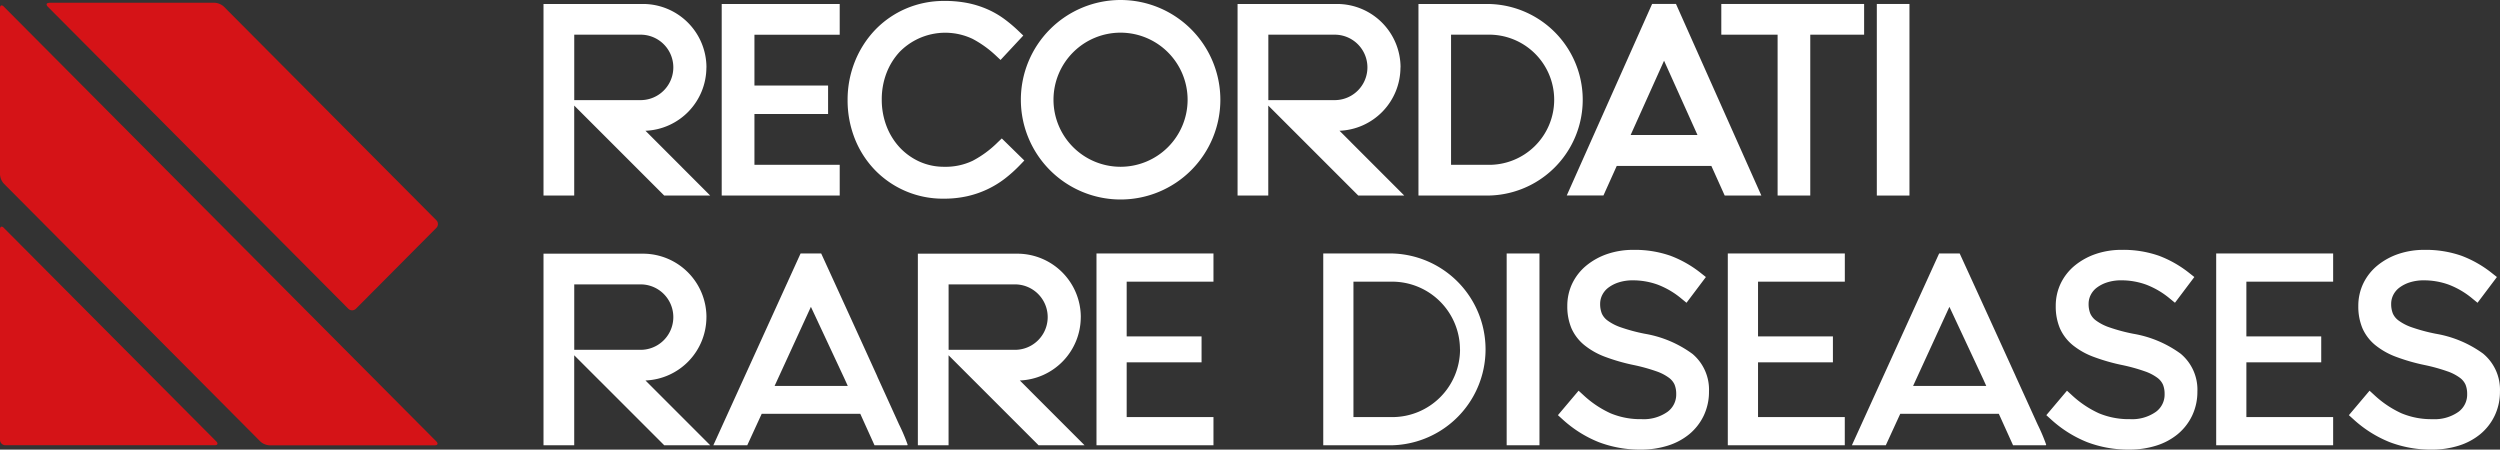
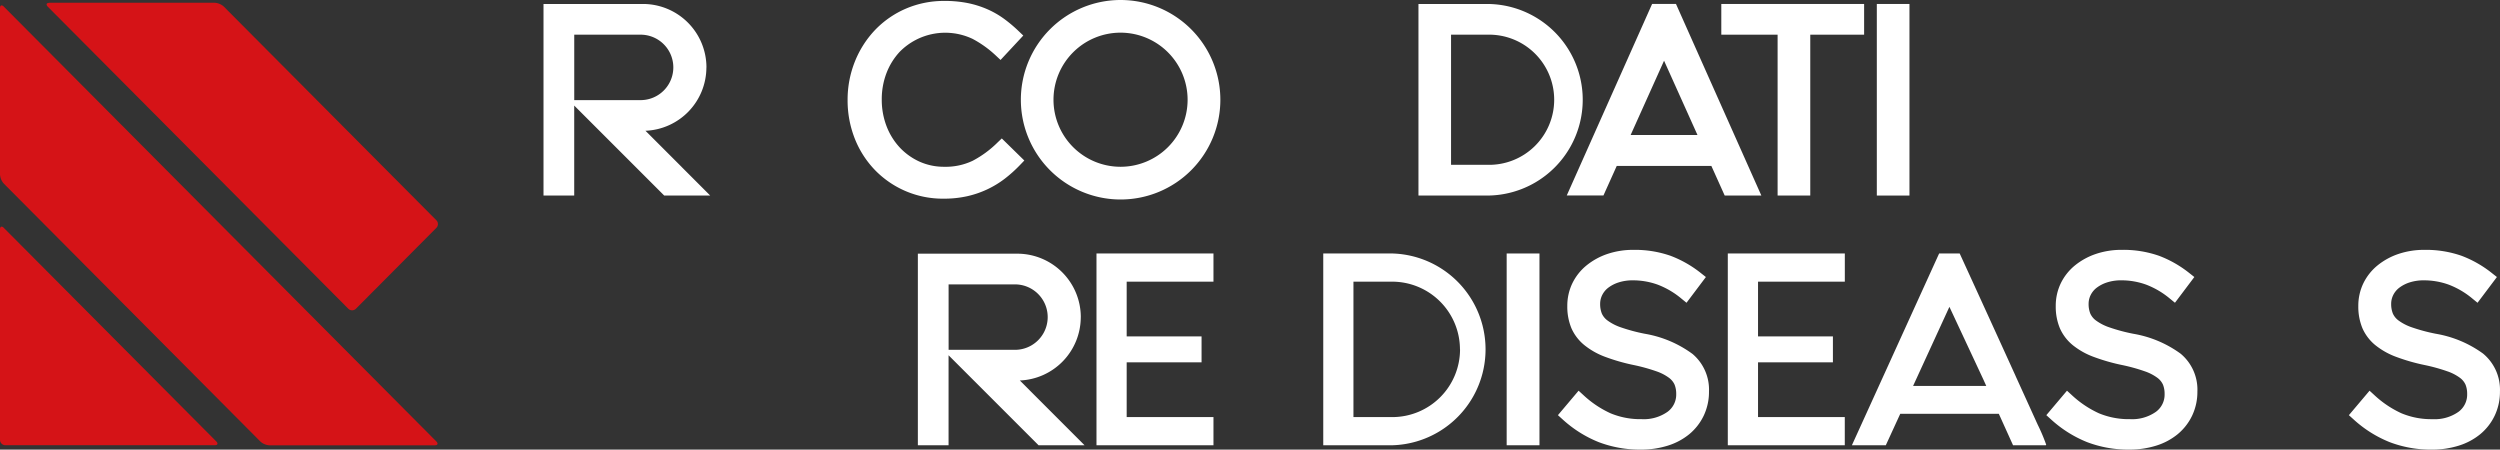
<svg xmlns="http://www.w3.org/2000/svg" id="RRD_logo_color_RGB" width="258" height="46.402" viewBox="0 0 258 46.402">
  <rect x="0" y="0" width="258" height="46.402" fill="#333333" stroke="none" />
  <g id="Group_13" data-name="Group 13" transform="translate(56.09)">
    <rect id="Rectangle_19" data-name="Rectangle 19" width="3.385" height="19.792" transform="translate(99.398 26.159)" fill="#fff" />
    <path id="Path_21" data-name="Path 21" d="M563.335,98.85a11.577,11.577,0,0,0-4.913-2.072,18.062,18.062,0,0,1-2.464-.661,5.067,5.067,0,0,1-1.384-.711,1.8,1.8,0,0,1-.585-.723,2.649,2.649,0,0,1-.17-.977,2.033,2.033,0,0,1,.217-.93,2.163,2.163,0,0,1,.626-.752,3.594,3.594,0,0,1,1.074-.547,4.684,4.684,0,0,1,1.457-.211,7.49,7.49,0,0,1,2.566.445,8.6,8.6,0,0,1,2.464,1.454l.509.416,2-2.657-.486-.383a11.619,11.619,0,0,0-3.169-1.811,11.127,11.127,0,0,0-3.833-.609,8.224,8.224,0,0,0-2.68.424,6.948,6.948,0,0,0-2.156,1.185,5.465,5.465,0,0,0-1.457,1.84,5.33,5.33,0,0,0-.521,2.35,5.789,5.789,0,0,0,.43,2.3A4.692,4.692,0,0,0,552.2,97.96a7.635,7.635,0,0,0,2.156,1.208,19.913,19.913,0,0,0,2.906.834,18.349,18.349,0,0,1,2.355.65,4.807,4.807,0,0,1,1.32.682,1.8,1.8,0,0,1,.565.7,2.535,2.535,0,0,1,.167.96,2.2,2.2,0,0,1-.9,1.843,4.26,4.26,0,0,1-2.663.755,8.02,8.02,0,0,1-3.216-.606,10.521,10.521,0,0,1-2.812-1.89l-.483-.442-2.133,2.525.453.41a12.294,12.294,0,0,0,3.754,2.373,11.952,11.952,0,0,0,4.354.772,9.152,9.152,0,0,0,2.771-.407,6.571,6.571,0,0,0,2.236-1.194,5.627,5.627,0,0,0,1.481-1.908,5.719,5.719,0,0,0,.541-2.481,4.822,4.822,0,0,0-1.721-3.9Z" transform="translate(-444.774 -62.335)" fill="#fff" />
    <path id="Path_22" data-name="Path 22" d="M473.831,89.4H466.7v19.792h7.131a9.9,9.9,0,0,0,0-19.792Zm6.985,9.9a6.993,6.993,0,0,1-6.985,6.985h-4.015V92.309H473.8a7,7,0,0,1,7.008,6.987Z" transform="translate(-386.23 -63.241)" fill="#fff" />
    <path id="Path_23" data-name="Path 23" d="M386.72,109.192h12.073V106.28h-8.957v-5.647h7.728V97.956h-7.728V92.311h8.957V89.4H386.72Z" transform="translate(-329.653 -63.241)" fill="#fff" />
    <path id="Path_24" data-name="Path 24" d="M609.38,109.192h12.073V106.28H612.5v-5.647h7.728V97.956H612.5V92.311h8.957V89.4H609.38Z" transform="translate(-487.161 -63.241)" fill="#fff" />
    <path id="Path_25" data-name="Path 25" d="M735.6,98.85a11.577,11.577,0,0,0-4.913-2.072,18.062,18.062,0,0,1-2.464-.661,5.067,5.067,0,0,1-1.384-.711,1.8,1.8,0,0,1-.585-.723,2.649,2.649,0,0,1-.17-.977,2.033,2.033,0,0,1,.216-.93,2.163,2.163,0,0,1,.626-.752A3.593,3.593,0,0,1,728,91.476a4.684,4.684,0,0,1,1.457-.211,7.49,7.49,0,0,1,2.566.445,8.6,8.6,0,0,1,2.464,1.454l.509.416,2-2.657-.486-.383a11.618,11.618,0,0,0-3.169-1.811,11.127,11.127,0,0,0-3.833-.609,8.223,8.223,0,0,0-2.68.424,6.948,6.948,0,0,0-2.157,1.185,5.465,5.465,0,0,0-1.457,1.84,5.33,5.33,0,0,0-.521,2.35,5.789,5.789,0,0,0,.43,2.3,4.692,4.692,0,0,0,1.334,1.741,7.634,7.634,0,0,0,2.157,1.208,19.91,19.91,0,0,0,2.906.834,18.349,18.349,0,0,1,2.355.65,4.807,4.807,0,0,1,1.32.682,1.8,1.8,0,0,1,.565.7,2.534,2.534,0,0,1,.167.96,2.2,2.2,0,0,1-.9,1.843,4.26,4.26,0,0,1-2.663.755,8.021,8.021,0,0,1-3.216-.606,10.521,10.521,0,0,1-2.812-1.89l-.483-.442-2.133,2.525.454.41a12.293,12.293,0,0,0,3.754,2.373,11.951,11.951,0,0,0,4.354.772,9.152,9.152,0,0,0,2.771-.407,6.57,6.57,0,0,0,2.236-1.194,5.627,5.627,0,0,0,1.481-1.908,5.718,5.718,0,0,0,.541-2.481,4.822,4.822,0,0,0-1.721-3.9Z" transform="translate(-566.63 -62.335)" fill="#fff" />
    <path id="Path_26" data-name="Path 26" d="M842.325,98.85a11.577,11.577,0,0,0-4.913-2.072,18.062,18.062,0,0,1-2.464-.661,5.067,5.067,0,0,1-1.384-.711,1.8,1.8,0,0,1-.585-.723,2.649,2.649,0,0,1-.17-.977,2.033,2.033,0,0,1,.216-.93,2.163,2.163,0,0,1,.626-.752,3.594,3.594,0,0,1,1.074-.547,4.684,4.684,0,0,1,1.457-.211,7.49,7.49,0,0,1,2.566.445,8.6,8.6,0,0,1,2.464,1.454l.509.416,2-2.657-.486-.383a11.618,11.618,0,0,0-3.169-1.811,11.127,11.127,0,0,0-3.833-.609,8.223,8.223,0,0,0-2.68.424,6.948,6.948,0,0,0-2.157,1.185,5.465,5.465,0,0,0-1.457,1.84,5.33,5.33,0,0,0-.521,2.35,5.789,5.789,0,0,0,.43,2.3,4.692,4.692,0,0,0,1.334,1.741,7.633,7.633,0,0,0,2.156,1.208,19.91,19.91,0,0,0,2.906.834,18.346,18.346,0,0,1,2.355.65,4.808,4.808,0,0,1,1.32.682,1.8,1.8,0,0,1,.565.7,2.534,2.534,0,0,1,.167.96,2.2,2.2,0,0,1-.9,1.843,4.26,4.26,0,0,1-2.663.755,8.021,8.021,0,0,1-3.216-.606,10.521,10.521,0,0,1-2.812-1.89l-.483-.442-2.133,2.525.454.41a12.293,12.293,0,0,0,3.754,2.373,11.951,11.951,0,0,0,4.354.772,9.151,9.151,0,0,0,2.771-.407,6.57,6.57,0,0,0,2.236-1.194,5.627,5.627,0,0,0,1.481-1.908,5.718,5.718,0,0,0,.541-2.481,4.822,4.822,0,0,0-1.721-3.9Z" transform="translate(-642.13 -62.335)" fill="#fff" />
-     <path id="Path_27" data-name="Path 27" d="M781.63,109.192H793.7V106.28h-8.954v-5.647h7.725V97.956h-7.725V92.311H793.7V89.4H781.63Z" transform="translate(-609.01 -63.241)" fill="#fff" />
-     <path id="Path_28" data-name="Path 28" d="M268.519,102.09c-1.9-4.184-4.111-9.021-5.761-12.623l-.032-.067H260.6l-8.93,19.631-.073.161h3.5l1.492-3.248h10.171l1.469,3.248h3.388l.032-.059a19.018,19.018,0,0,0-.892-2.1c-.562-1.241-1.349-2.976-2.247-4.945Zm-3.049.98h-7.552l3.748-8.164,3.476,7.438Z" transform="translate(-234.07 -63.241)" fill="#fff" />
    <path id="Path_29" data-name="Path 29" d="M670.059,102.09c-1.9-4.184-4.111-9.021-5.761-12.623l-.032-.067h-2.121l-8.93,19.631-.073.161h3.5l1.492-3.248h10.171l1.469,3.248h3.388l.032-.059a19.034,19.034,0,0,0-.892-2.1c-.562-1.241-1.349-2.976-2.247-4.945Zm-3.049.98h-7.552l3.748-8.164,3.476,7.438Z" transform="translate(-518.117 -63.241)" fill="#fff" />
    <path id="Path_30" data-name="Path 30" d="M308.59,103.6Z" transform="translate(-274.384 -73.286)" fill="#fff" />
-     <path id="Path_31" data-name="Path 31" d="M208.506,96.019a6.553,6.553,0,0,0-6.543-6.549H191.69v19.771h3.169V99.954l9.287,9.287h4.746l-6.68-6.686a6.55,6.55,0,0,0,6.291-6.537Zm-13.644-3.38h6.906a3.377,3.377,0,0,1,0,6.753h-6.906Z" transform="translate(-191.69 -63.29)" fill="#fff" />
    <path id="Path_32" data-name="Path 32" d="M340.536,96.019a6.553,6.553,0,0,0-6.543-6.549H323.72v19.771h3.169V99.954l9.287,9.287h4.746l-6.68-6.686a6.55,6.55,0,0,0,6.291-6.537Zm-13.644-3.38H333.8a3.377,3.377,0,0,1,0,6.753h-6.906Z" transform="translate(-285.087 -63.29)" fill="#fff" />
    <path id="Path_33" data-name="Path 33" d="M314.375,14.978a10.77,10.77,0,0,1-2.519,1.843,6.467,6.467,0,0,1-2.949.623,6.106,6.106,0,0,1-2.543-.53,6.431,6.431,0,0,1-2.045-1.463,6.806,6.806,0,0,1-1.361-2.2,7.577,7.577,0,0,1-.492-2.751,7.526,7.526,0,0,1,.492-2.736,6.764,6.764,0,0,1,1.361-2.186,6.594,6.594,0,0,1,7.517-1.334,11.021,11.021,0,0,1,2.388,1.709l.5.468,2.347-2.519-.486-.465a14.908,14.908,0,0,0-1.489-1.255,9.254,9.254,0,0,0-1.732-.995,10.086,10.086,0,0,0-2.016-.635A11.946,11.946,0,0,0,308.933.33a9.922,9.922,0,0,0-4.009.808,9.737,9.737,0,0,0-3.166,2.206A10.228,10.228,0,0,0,299.686,6.6a10.589,10.589,0,0,0-.746,3.962,10.726,10.726,0,0,0,.746,3.988,9.908,9.908,0,0,0,2.075,3.23,9.734,9.734,0,0,0,7.093,2.955,10.833,10.833,0,0,0,2.44-.255,10.083,10.083,0,0,0,2.057-.705,9.906,9.906,0,0,0,1.794-1.088,13.936,13.936,0,0,0,1.563-1.4l.471-.489-2.326-2.279-.48.459Z" transform="translate(-267.558 -0.233)" fill="#fff" />
    <path id="Path_34" data-name="Path 34" d="M507.446,1.4H500.28V21.171h7.166a9.886,9.886,0,0,0,0-19.771Zm-3.8,3.169h3.769A6.717,6.717,0,1,1,507.443,18h-3.8V4.569Z" transform="translate(-409.985 -0.99)" fill="#fff" />
-     <path id="Path_35" data-name="Path 35" d="M254.54,21.171h12.178V18h-8.8V12.756h7.6V9.815h-7.6V4.572h8.8V1.4H254.54Z" transform="translate(-236.15 -0.99)" fill="#fff" />
    <rect id="Rectangle_20" data-name="Rectangle 20" width="3.368" height="19.771" transform="translate(137.598 0.41)" fill="#fff" />
    <path id="Path_36" data-name="Path 36" d="M607.09,4.569H612.9v16.6h3.371V4.569h5.557V1.4H607.09Z" transform="translate(-485.541 -0.99)" fill="#fff" />
    <path id="Path_37" data-name="Path 37" d="M370.331,0a10.294,10.294,0,1,0,10.3,10.294A10.3,10.3,0,0,0,370.331,0Zm6.92,10.294a6.92,6.92,0,1,1-6.92-6.923A6.928,6.928,0,0,1,377.251,10.294Z" transform="translate(-310.78)" fill="#fff" />
-     <path id="Path_38" data-name="Path 38" d="M453.3,7.949A6.553,6.553,0,0,0,446.753,1.4H436.48V21.171h3.169V11.884l9.287,9.287h4.746L447,14.485a6.55,6.55,0,0,0,6.291-6.537Zm-13.644-3.38h6.906a3.377,3.377,0,0,1,0,6.753h-6.906Z" transform="translate(-364.853 -0.99)" fill="#fff" />
    <path id="Path_39" data-name="Path 39" d="M208.506,7.949A6.553,6.553,0,0,0,201.963,1.4H191.69V21.171h3.169V11.884l9.287,9.287h4.746l-6.68-6.686A6.55,6.55,0,0,0,208.5,7.949Zm-13.644-3.38h6.906a3.377,3.377,0,0,1,0,6.753h-6.906Z" transform="translate(-191.69 -0.99)" fill="#fff" />
    <path id="Path_40" data-name="Path 40" d="M556.363,21.157l1.375-3.055h9.767l1.375,3.055h3.783l-.076-.17L563.851,1.38H561.39l-8.734,19.6-.076.17h3.783Zm6.259-13.916,3.45,7.669h-6.9l3.45-7.669Z" transform="translate(-446.981 -0.976)" fill="#fff" />
  </g>
  <g id="Group_14" data-name="Group 14" transform="translate(0 0.29)">
    <path id="Path_41" data-name="Path 41" d="M0,80.223c0-.307.176-.38.392-.164L22.32,102.1c.217.217.143.392-.161.392H.553A.555.555,0,0,1,0,101.937Z" transform="translate(0 -56.835)" fill="#d51317" />
    <path id="Path_42" data-name="Path 42" d="M0,2.2c0-.307.176-.38.392-.164L45.029,46.91c.217.217.143.4-.161.4H27.806a1.524,1.524,0,0,1-.945-.4L.392,20.3A1.546,1.546,0,0,1,0,19.353Z" transform="translate(0 -1.644)" fill="#d51317" />
    <path id="Path_43" data-name="Path 43" d="M16.72.993c-.3,0-.377.176-.161.4L47.572,32.562a.555.555,0,0,0,.784,0l8.3-8.345a.558.558,0,0,0,0-.787L34.727,1.385a1.541,1.541,0,0,0-.945-.4H16.72Z" transform="translate(-11.625 -0.99)" fill="#d51317" />
  </g>
</svg>